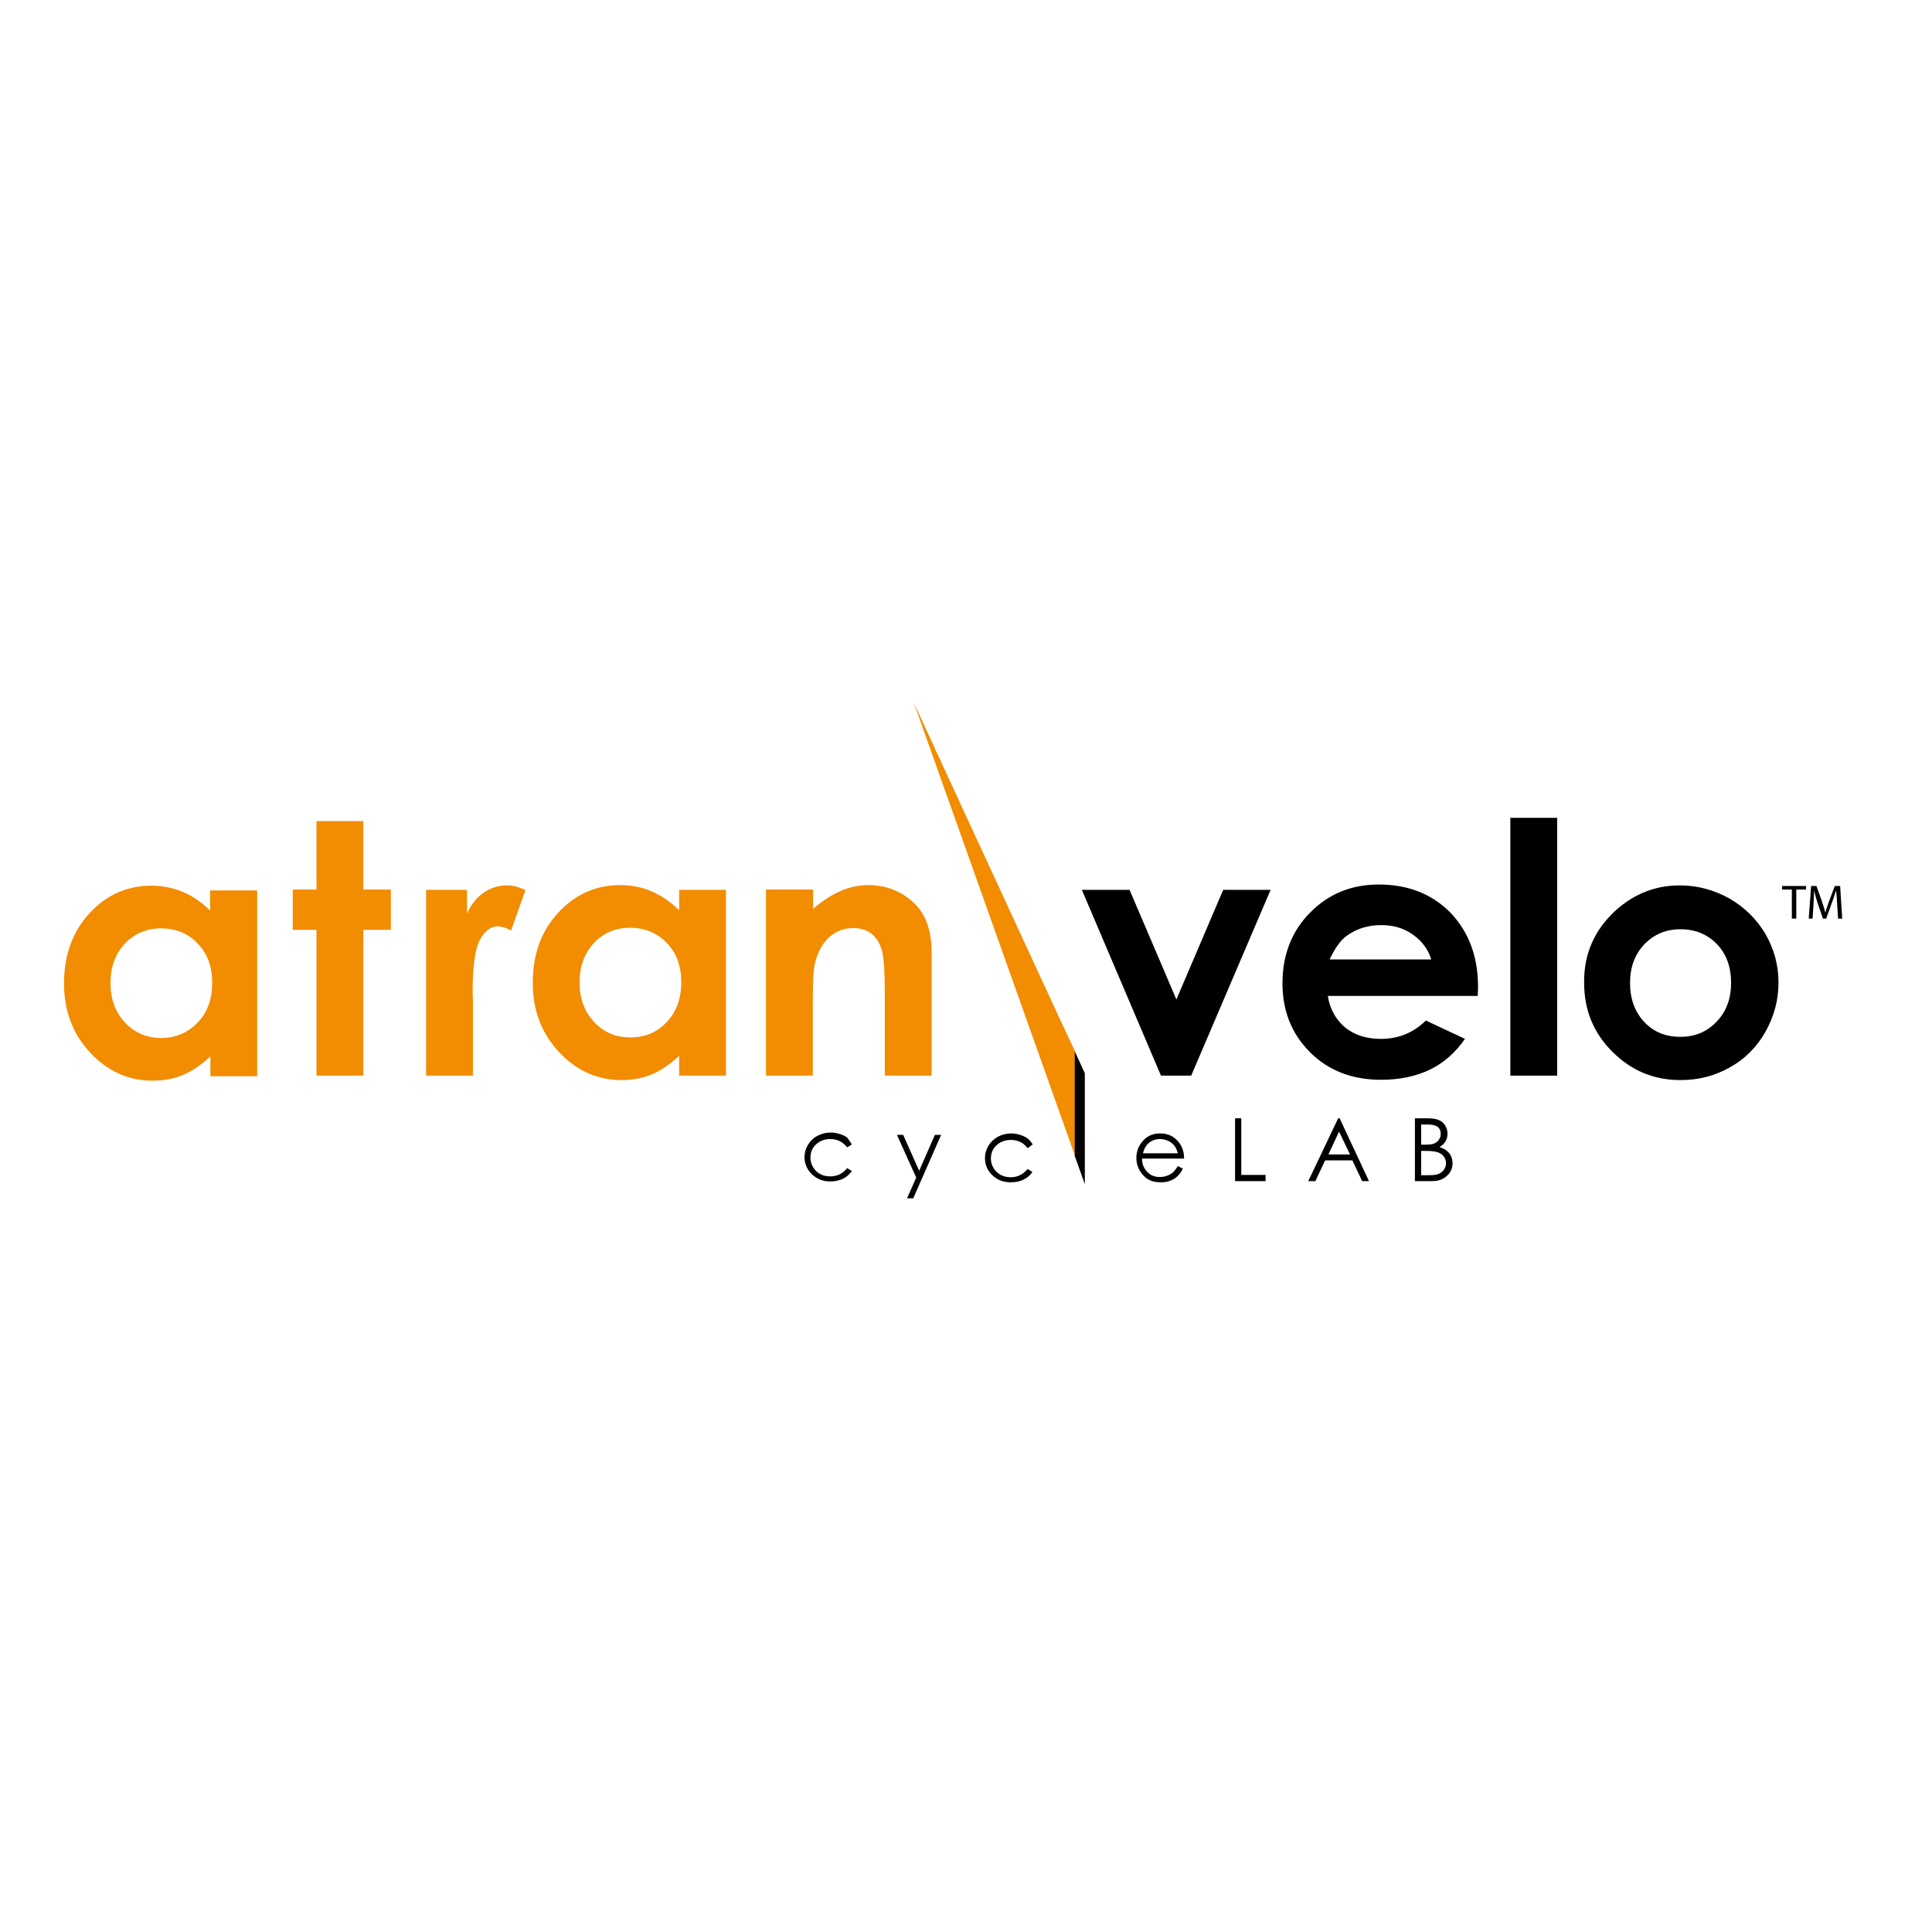
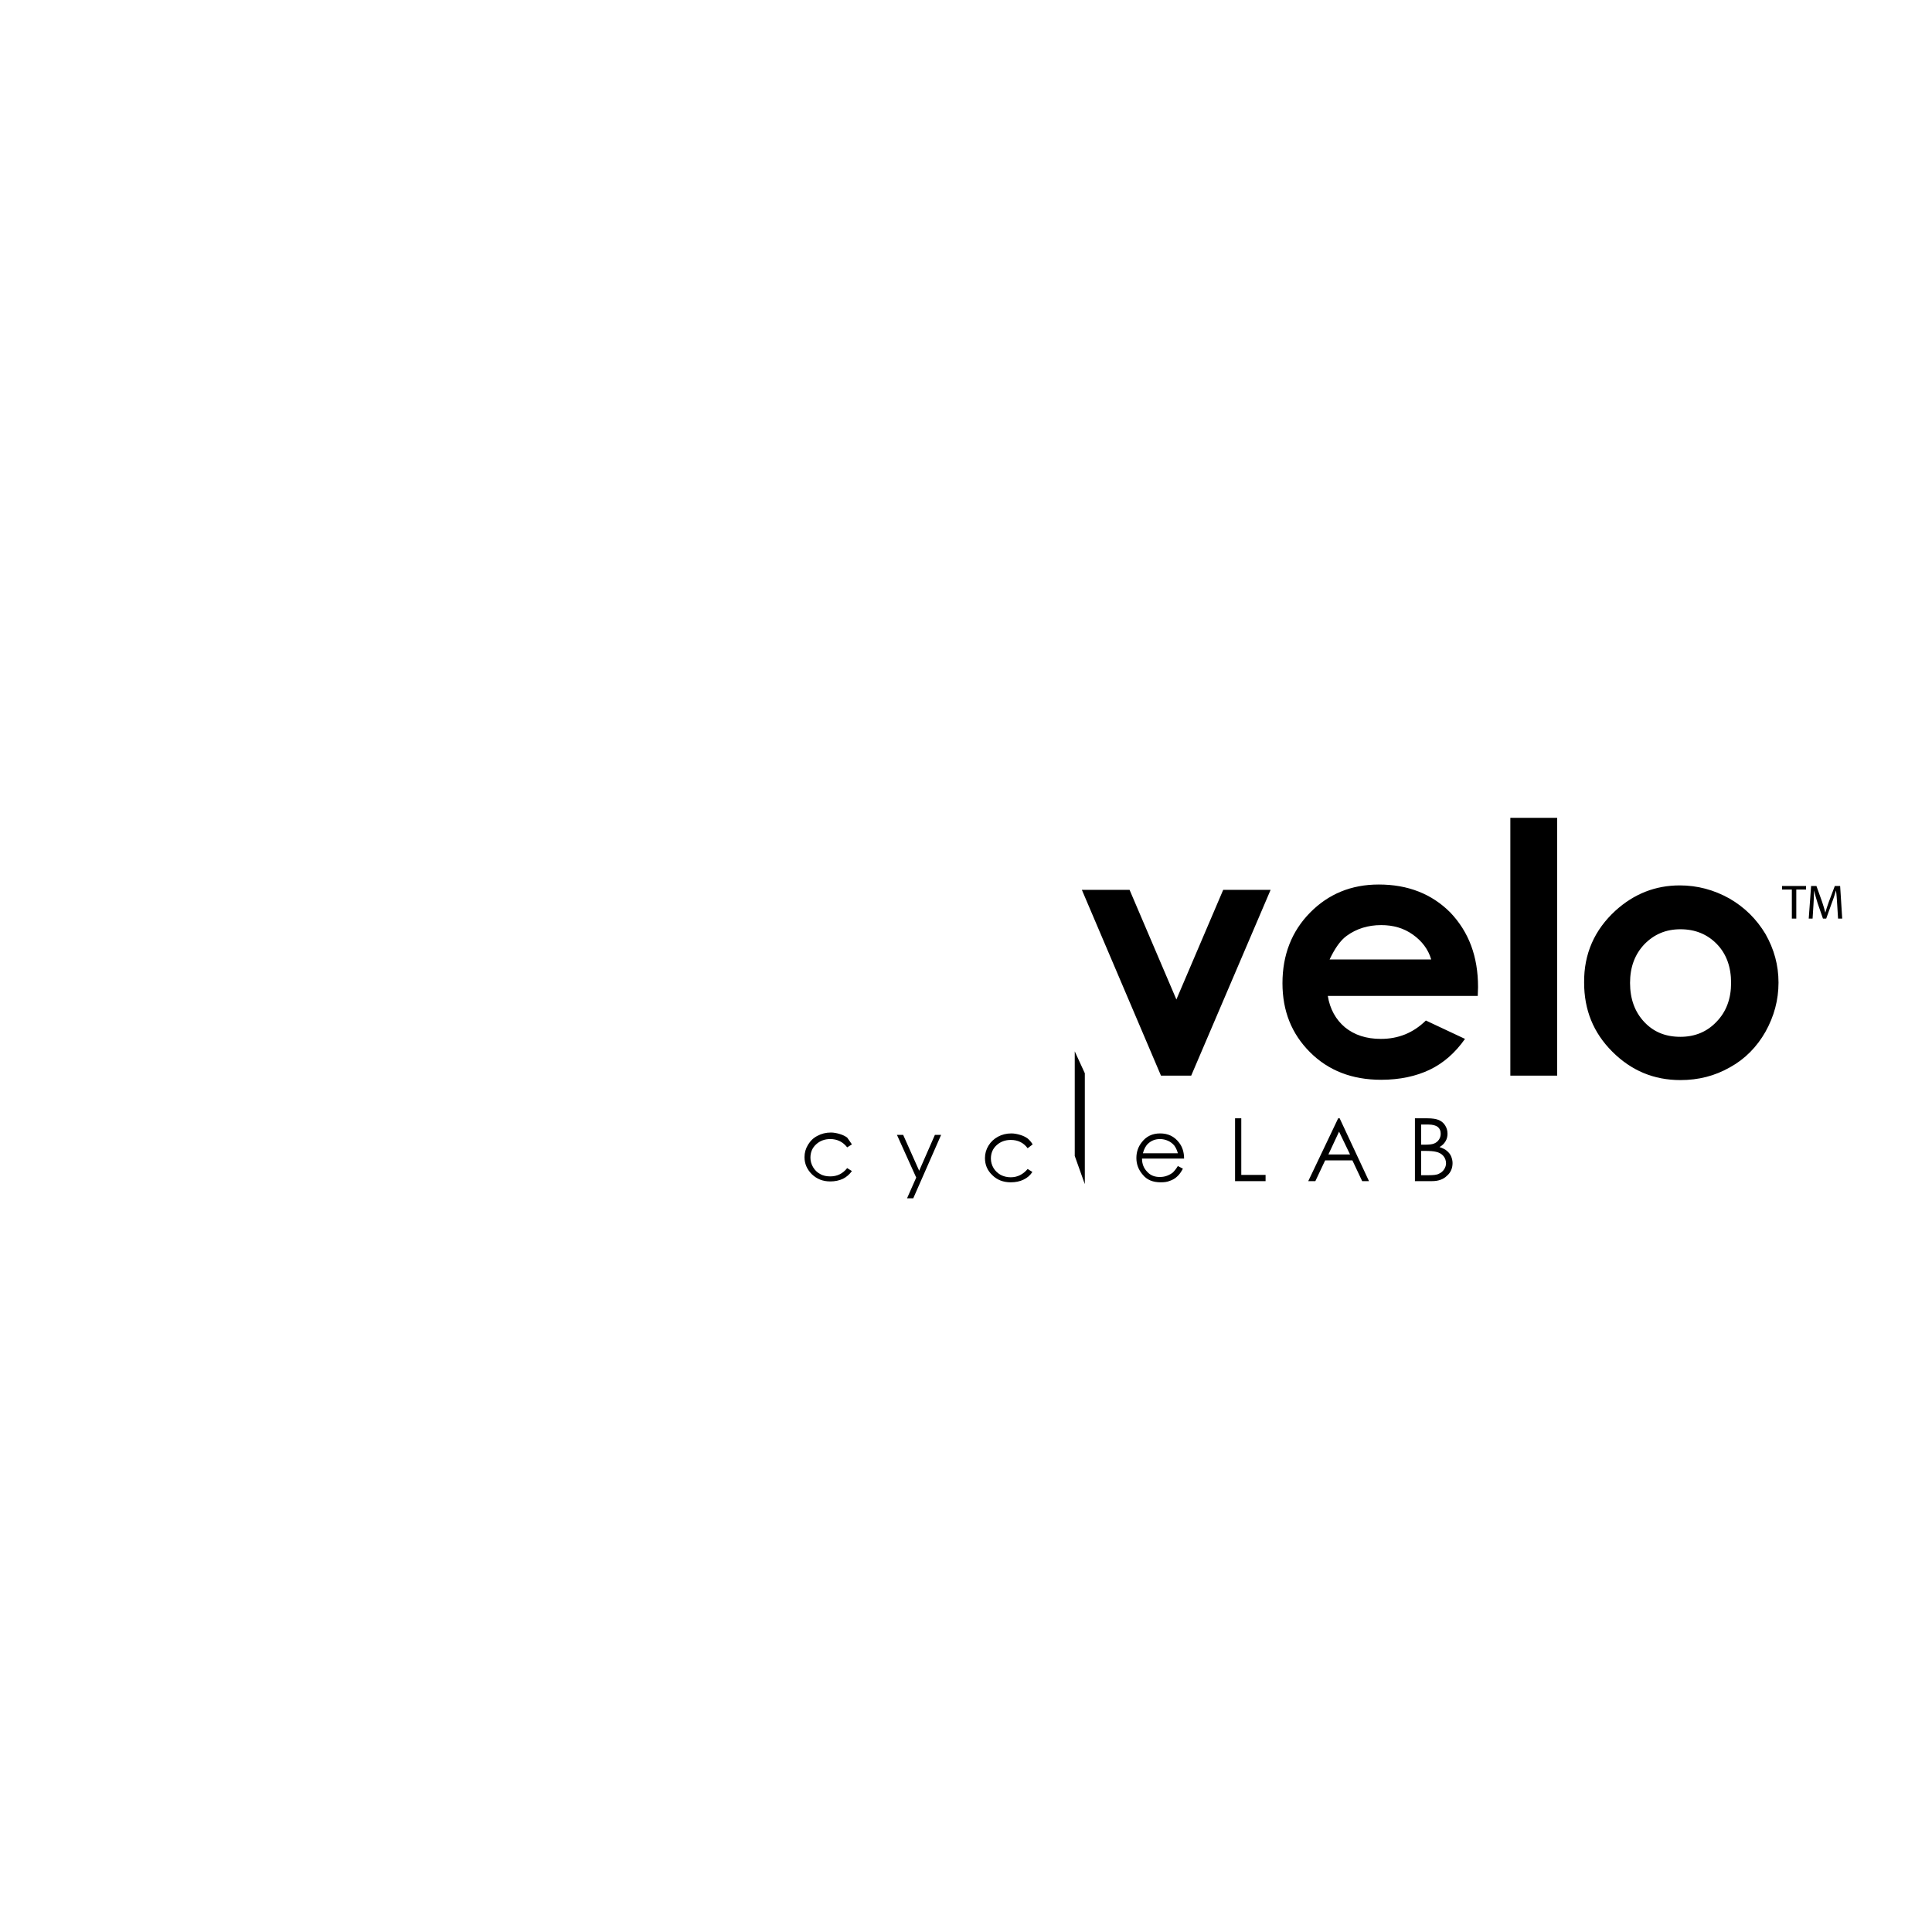
<svg xmlns="http://www.w3.org/2000/svg" version="1.1" id="layer" x="0px" y="0px" viewBox="0 0 652 652" style="enable-background:new 0 0 652 652;" xml:space="preserve">
  <style type="text/css">
	.st0{fill:#F28C00;}
</style>
-   <path class="st0" d="M106.8,277.1h15.8v23.1h9.3v13.6h-9.3V363h-15.8v-49.2h-8v-13.6h8V277.1z M143.8,300.3V363h15.8v-25.3l-0.1-3  c0-8.7,0.8-14.6,2.5-17.6c1.6-3,3.7-4.5,6-4.5c1.2,0,2.7,0.5,4.5,1.4l4.8-13.6c-2.2-1.1-4.3-1.6-6.2-1.6c-2.8,0-5.4,0.8-7.8,2.4  c-2.4,1.6-4.3,4-5.7,7.1v-8H143.8 M225,318.2c-3.3-3.4-7.4-5.1-12.4-5.1c-4.9,0-8.9,1.7-12.2,5.2c-3.2,3.4-4.8,7.8-4.8,13.2  c0,5.4,1.6,9.9,4.9,13.4c3.3,3.5,7.3,5.2,12.2,5.2c5,0,9.1-1.7,12.3-5.2c3.3-3.4,4.9-7.9,4.9-13.5C229.9,326,228.3,321.6,225,318.2   M229.2,307.2v-6.9H245V363h-15.8v-6.7c-3.1,2.9-6.2,5-9.3,6.3c-3.1,1.3-6.5,1.9-10.1,1.9c-8.1,0-15.2-3.1-21.1-9.4  c-5.9-6.3-8.9-14.1-8.9-23.4c0-9.7,2.9-17.6,8.6-23.7c5.7-6.2,12.7-9.3,20.9-9.3c3.8,0,7.3,0.7,10.6,2.1  C223.3,302.3,226.4,304.4,229.2,307.2 M258.5,300.3V363h15.8v-25.1c0-6.5,0.2-10.8,0.7-12.7c0.9-3.8,2.5-6.7,4.7-8.8  c2.3-2.1,5-3.2,8.2-3.2c2.4,0,4.5,0.6,6.2,1.9c1.7,1.3,2.8,3.2,3.5,5.6c0.7,2.5,1,7.4,1,14.9V363h15.8v-41.4  c0-7.2-1.8-12.7-5.5-16.4c-4.3-4.3-9.6-6.5-15.9-6.5c-3,0-6,0.6-8.9,1.8c-2.9,1.2-6.2,3.2-9.7,6.2v-6.5H258.5 M66.7,318.4  c3.3,3.4,4.9,7.8,4.9,13.2c0,5.6-1.6,10.1-4.9,13.5c-3.3,3.4-7.4,5.2-12.3,5.2c-4.8,0-8.9-1.7-12.2-5.2c-3.3-3.5-4.9-7.9-4.9-13.4  c0-5.4,1.6-9.8,4.8-13.2c3.2-3.4,7.3-5.2,12.2-5.2C59.3,313.3,63.5,315,66.7,318.4 M70.9,307.3c-2.8-2.8-5.9-4.9-9.2-6.3  c-3.3-1.4-6.9-2.1-10.6-2.1c-8.2,0-15.2,3.1-20.9,9.3c-5.7,6.2-8.6,14.1-8.6,23.7c0,9.3,3,17.1,8.9,23.4c5.9,6.3,12.9,9.4,21.1,9.4  c3.6,0,7-0.6,10.1-1.9c3.1-1.3,6.2-3.4,9.3-6.3v6.7h15.8v-62.7H70.9V307.3 M357.9,344.4l-49.5-107.2l54.4,152.9v-35.3L357.9,344.4z" />
  <path d="M287.5,386.2l-1.6,1c-1.4-1.8-3.3-2.8-5.7-2.8c-1.9,0-3.5,0.6-4.8,1.8c-1.3,1.2-1.9,2.7-1.9,4.5c0,1.1,0.3,2.2,0.9,3.2  c0.6,1,1.4,1.8,2.4,2.3c1,0.6,2.2,0.8,3.4,0.8c2.3,0,4.2-0.9,5.7-2.8l1.6,1c-0.8,1.1-1.8,2-3,2.6c-1.3,0.6-2.7,0.9-4.3,0.9  c-2.5,0-4.5-0.8-6.2-2.4c-1.6-1.6-2.5-3.5-2.5-5.8c0-1.5,0.4-2.9,1.2-4.2c0.8-1.3,1.8-2.3,3.2-3c1.3-0.7,2.8-1.1,4.5-1.1  c1,0,2,0.2,3,0.5c1,0.3,1.8,0.7,2.5,1.2C286.5,384.8,287,385.4,287.5,386.2 M309.2,397.4l-3.1,7h2.1l9.4-21.4h-2.1l-5.3,12.1  l-5.4-12.1h-2.1L309.2,397.4z M348.5,386.2c-0.5-0.8-1-1.4-1.7-2c-0.7-0.5-1.5-0.9-2.5-1.2c-1-0.3-2-0.5-3-0.5  c-1.7,0-3.2,0.4-4.5,1.1c-1.3,0.7-2.4,1.7-3.2,3c-0.8,1.3-1.2,2.7-1.2,4.2c0,2.3,0.8,4.2,2.5,5.8c1.6,1.6,3.7,2.4,6.2,2.4  c1.6,0,3.1-0.3,4.3-0.9c1.3-0.6,2.3-1.5,3-2.6l-1.6-1c-1.5,1.8-3.4,2.8-5.7,2.8c-1.3,0-2.4-0.3-3.4-0.8c-1-0.6-1.8-1.3-2.4-2.3  c-0.6-1-0.9-2.1-0.9-3.2c0-1.8,0.6-3.3,1.9-4.5c1.3-1.2,2.9-1.8,4.8-1.8c2.4,0,4.3,0.9,5.7,2.8L348.5,386.2 M397.5,389.2  c-0.3-1.1-0.7-1.9-1.2-2.6c-0.5-0.6-1.2-1.2-2.1-1.6c-0.9-0.4-1.8-0.6-2.7-0.6c-1.6,0-2.9,0.5-4,1.5c-0.8,0.7-1.4,1.8-1.8,3.3H397.5  z M395.8,395.7c0.5-0.5,1.1-1.2,1.7-2.2l1.7,0.9c-0.6,1.1-1.2,2-1.9,2.6c-0.7,0.7-1.6,1.2-2.5,1.5c-0.9,0.4-2,0.5-3.1,0.5  c-2.6,0-4.6-0.8-6-2.5c-1.5-1.7-2.2-3.6-2.2-5.7c0-2,0.6-3.8,1.8-5.3c1.5-2,3.6-3,6.2-3c2.7,0,4.8,1,6.4,3.1  c1.1,1.4,1.7,3.2,1.7,5.4h-14.2c0,1.8,0.6,3.3,1.8,4.5c1.1,1.2,2.5,1.7,4.2,1.7c0.8,0,1.6-0.1,2.4-0.4  C394.6,396.5,395.3,396.1,395.8,395.7 M416.8,398.6h10.3v-2.1h-8.2v-19.1h-2.1V398.6z M451.9,381.9l-3.6,7.7h7.3L451.9,381.9z   M451.6,377.4h0.5l9.9,21.2h-2.3l-3.3-7h-9.2l-3.3,7h-2.4L451.6,377.4 M479.6,379.5v6.8h1.2c1.5,0,2.5-0.1,3.2-0.4  c0.7-0.3,1.2-0.7,1.6-1.3c0.4-0.6,0.6-1.2,0.6-2c0-1-0.3-1.7-1-2.3c-0.7-0.5-1.7-0.8-3.2-0.8H479.6z M477.5,377.4h4.2  c1.7,0,3,0.2,3.9,0.6c0.9,0.4,1.6,1,2.1,1.8c0.5,0.8,0.8,1.7,0.8,2.8c0,0.9-0.2,1.8-0.7,2.6c-0.5,0.8-1.1,1.4-2,1.9  c1.1,0.4,2,0.8,2.5,1.3c0.6,0.5,1.1,1.1,1.4,1.8c0.3,0.7,0.5,1.5,0.5,2.3c0,1.7-0.6,3.2-1.9,4.3c-1.2,1.2-2.9,1.8-5,1.8h-5.8V377.4z   M480.8,388.4h-1.2v8.2h2.6c1.5,0,2.7-0.1,3.4-0.5c0.7-0.3,1.3-0.8,1.7-1.4c0.4-0.6,0.7-1.3,0.7-2.1c0-0.9-0.3-1.8-0.9-2.5  c-0.6-0.7-1.5-1.2-2.5-1.4C483.8,388.5,482.6,388.4,480.8,388.4 M391.8,363H402l26.8-62.7h-16l-15.8,37l-15.8-37h-16.1L391.8,363z   M483,323.8c-1-3.4-3.1-6.2-6.2-8.4c-3.1-2.2-6.6-3.2-10.7-3.2c-4.4,0-8.3,1.2-11.6,3.6c-2.1,1.5-4,4.2-5.8,8H483z M498.8,333.1  l-0.1,3h-50.6c0.7,4.4,2.7,8,5.8,10.6c3.2,2.6,7.2,3.9,12.1,3.9c5.9,0,10.9-2,15.2-6.2l13.2,6.2c-3.3,4.7-7.3,8.2-11.9,10.4  c-4.6,2.2-10.1,3.4-16.4,3.4c-9.8,0-17.8-3.1-24-9.3c-6.2-6.2-9.3-13.9-9.3-23.3c0-9.5,3.1-17.5,9.3-23.8c6.2-6.3,13.9-9.5,23.2-9.5  c9.9,0,17.9,3.2,24.1,9.4C495.7,314.5,498.8,322.8,498.8,333.1 M509.7,363h15.8v-87h-15.8V363z M579.4,318.6c-3.2-3.3-7.3-5-12.3-5  c-4.9,0-8.9,1.7-12.2,5.1c-3.2,3.4-4.8,7.7-4.8,13c0,5.4,1.6,9.8,4.8,13.2c3.2,3.4,7.2,5,12.2,5c4.9,0,9-1.7,12.2-5.1  c3.3-3.4,4.9-7.8,4.9-13.1C584.2,326.3,582.6,321.9,579.4,318.6 M545.2,307.3c6.3-5.7,13.5-8.5,21.7-8.5c5.9,0,11.5,1.5,16.7,4.4  c5.2,3,9.2,7,12.2,12c2.9,5.1,4.4,10.5,4.4,16.4c0,5.9-1.5,11.4-4.4,16.6c-2.9,5.1-6.9,9.2-12,12c-5.1,2.9-10.6,4.3-16.7,4.3  c-9,0-16.6-3.2-23-9.6c-6.4-6.4-9.5-14.1-9.5-23.3C534.5,321.9,538.1,313.8,545.2,307.3 M362.7,354.8v35.3l3.1,8.7l0.3,0.8v-37.4  L362.7,354.8z M604.8,310h1.4v-9.8h3.3v-1.2h-8.1v1.2h3.3V310z M620,305.2l0.3,4.8h1.4l-0.7-11h-1.8l-2,5.3  c-0.5,1.4-0.9,2.6-1.2,3.7h0c-0.3-1.1-0.6-2.3-1.1-3.7l-1.9-5.3h-1.8l-0.8,11h1.3l0.3-4.7c0.1-1.7,0.2-3.5,0.2-4.8h0  c0.3,1.3,0.7,2.7,1.2,4.3l1.8,5.2h1.1l1.9-5.3c0.6-1.5,1-2.9,1.4-4.2h0C619.8,301.8,619.9,303.7,620,305.2" />
</svg>